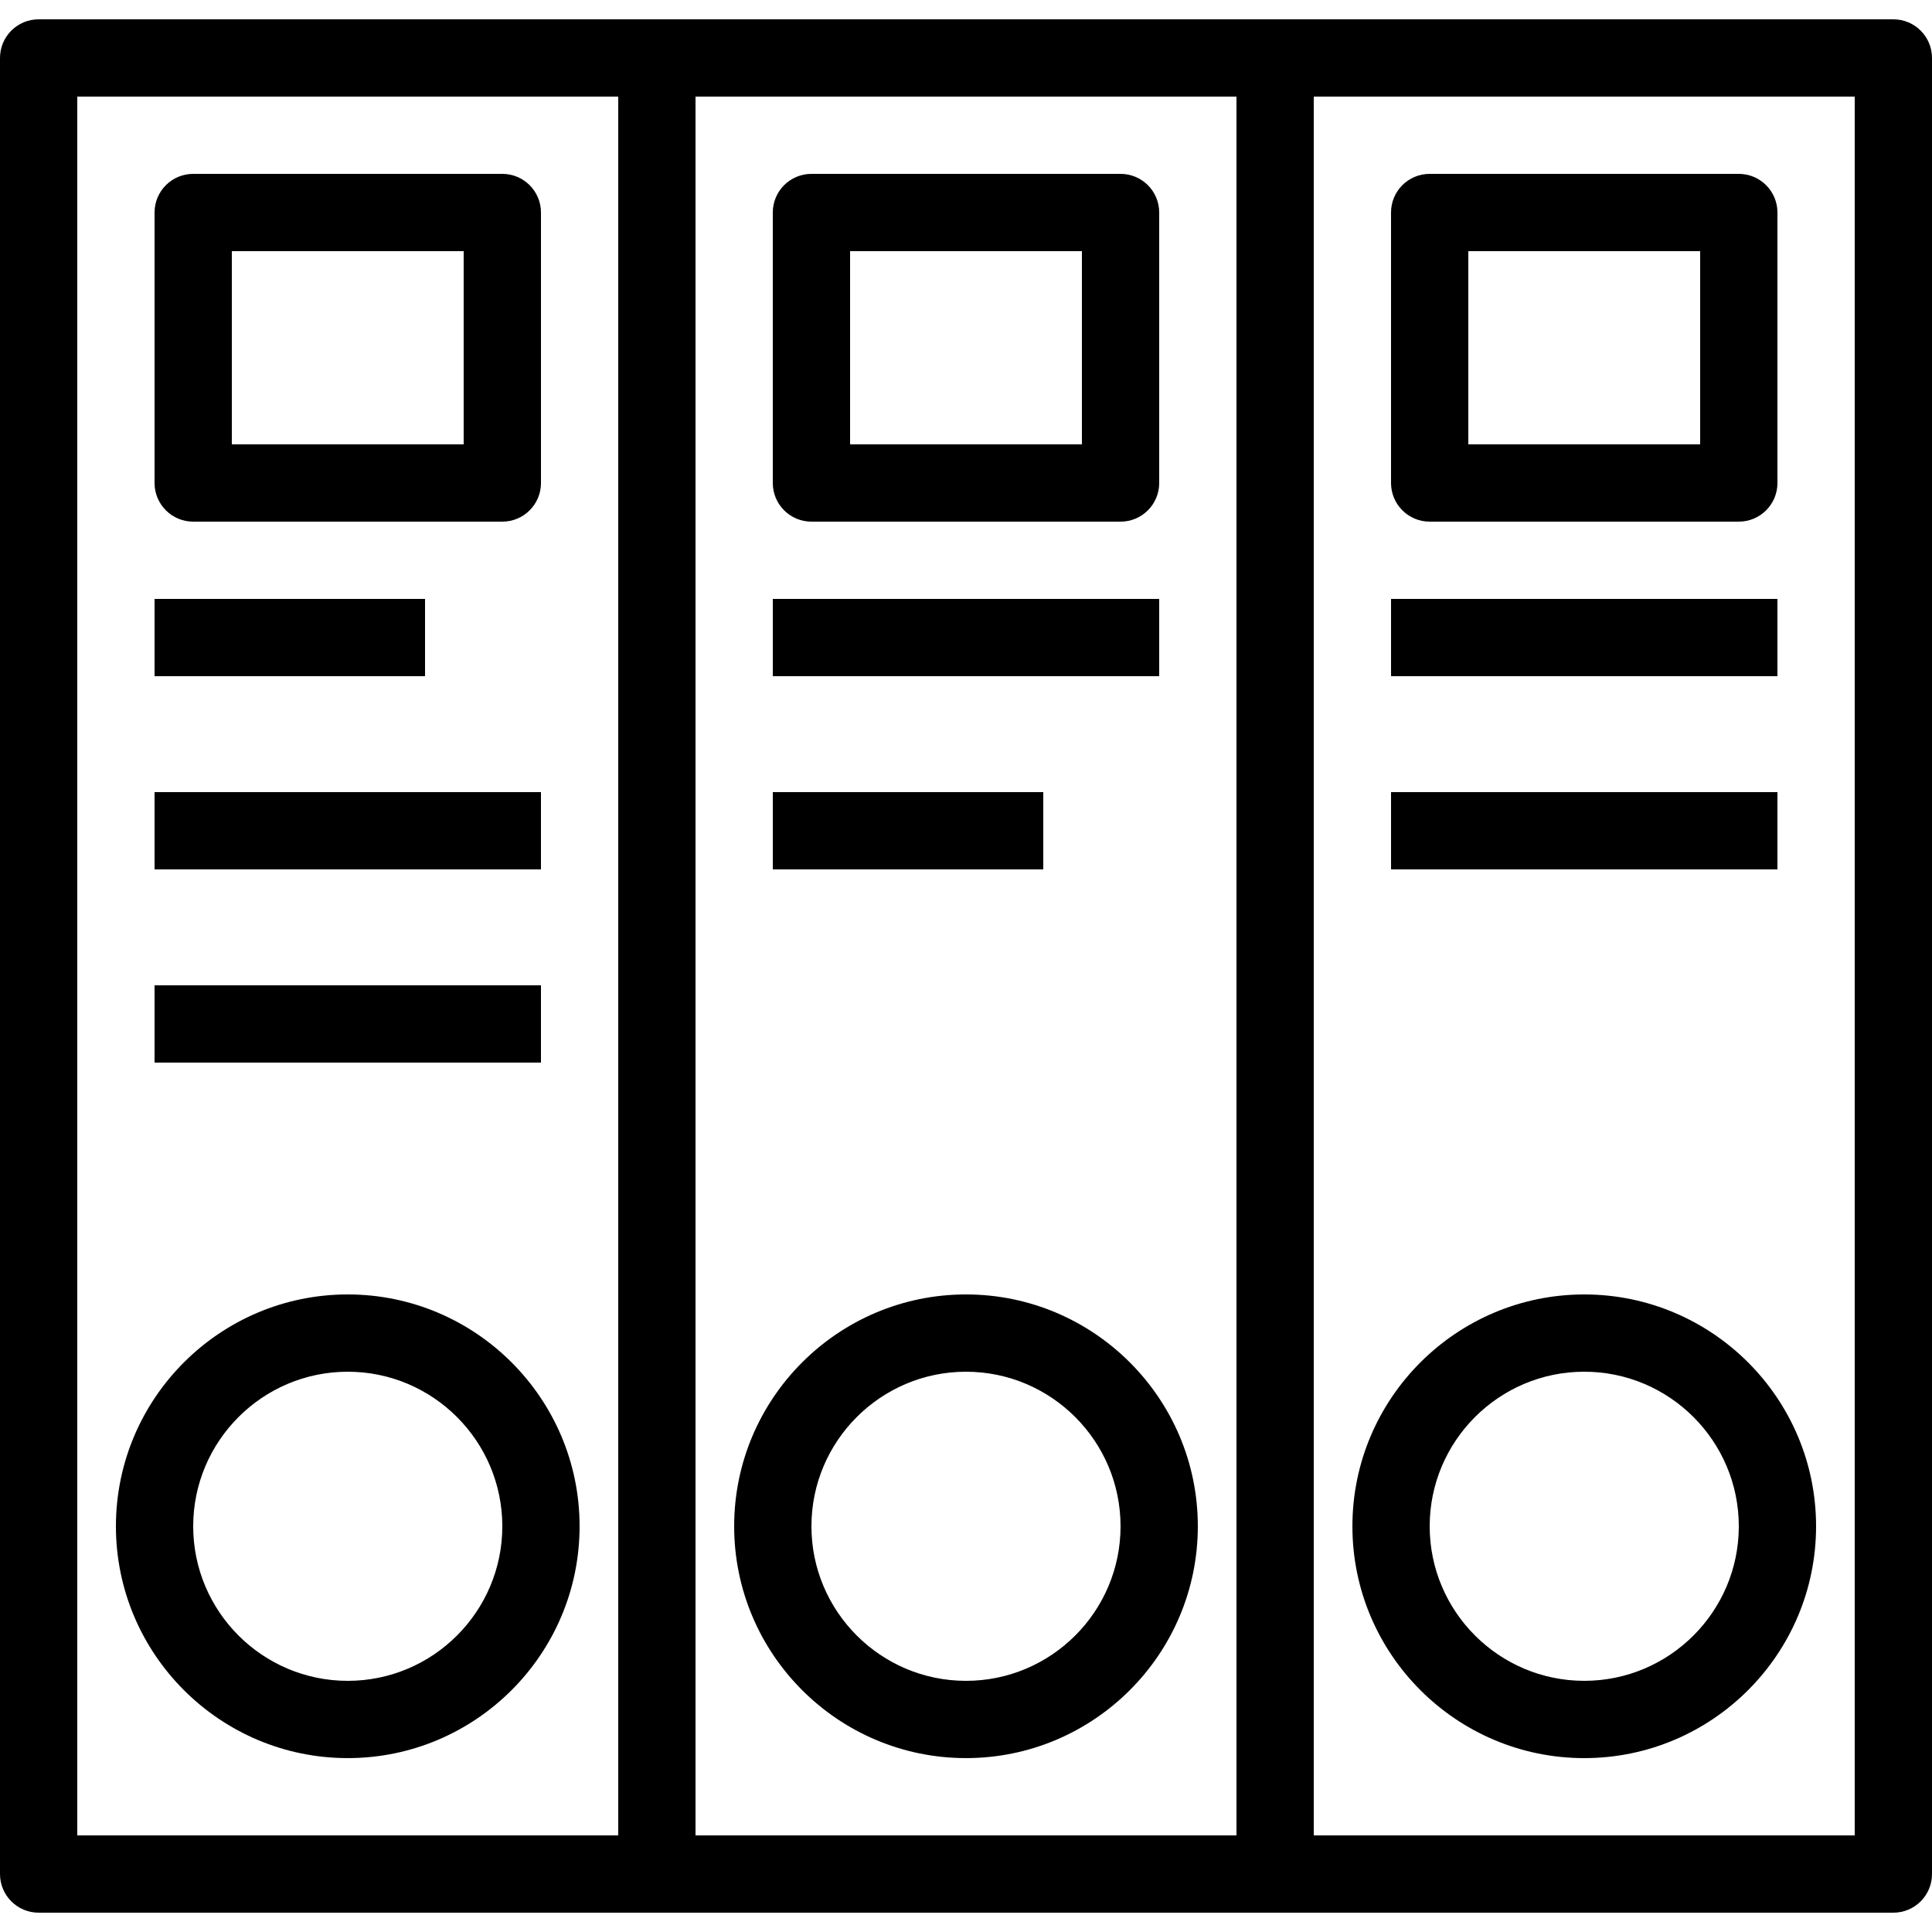
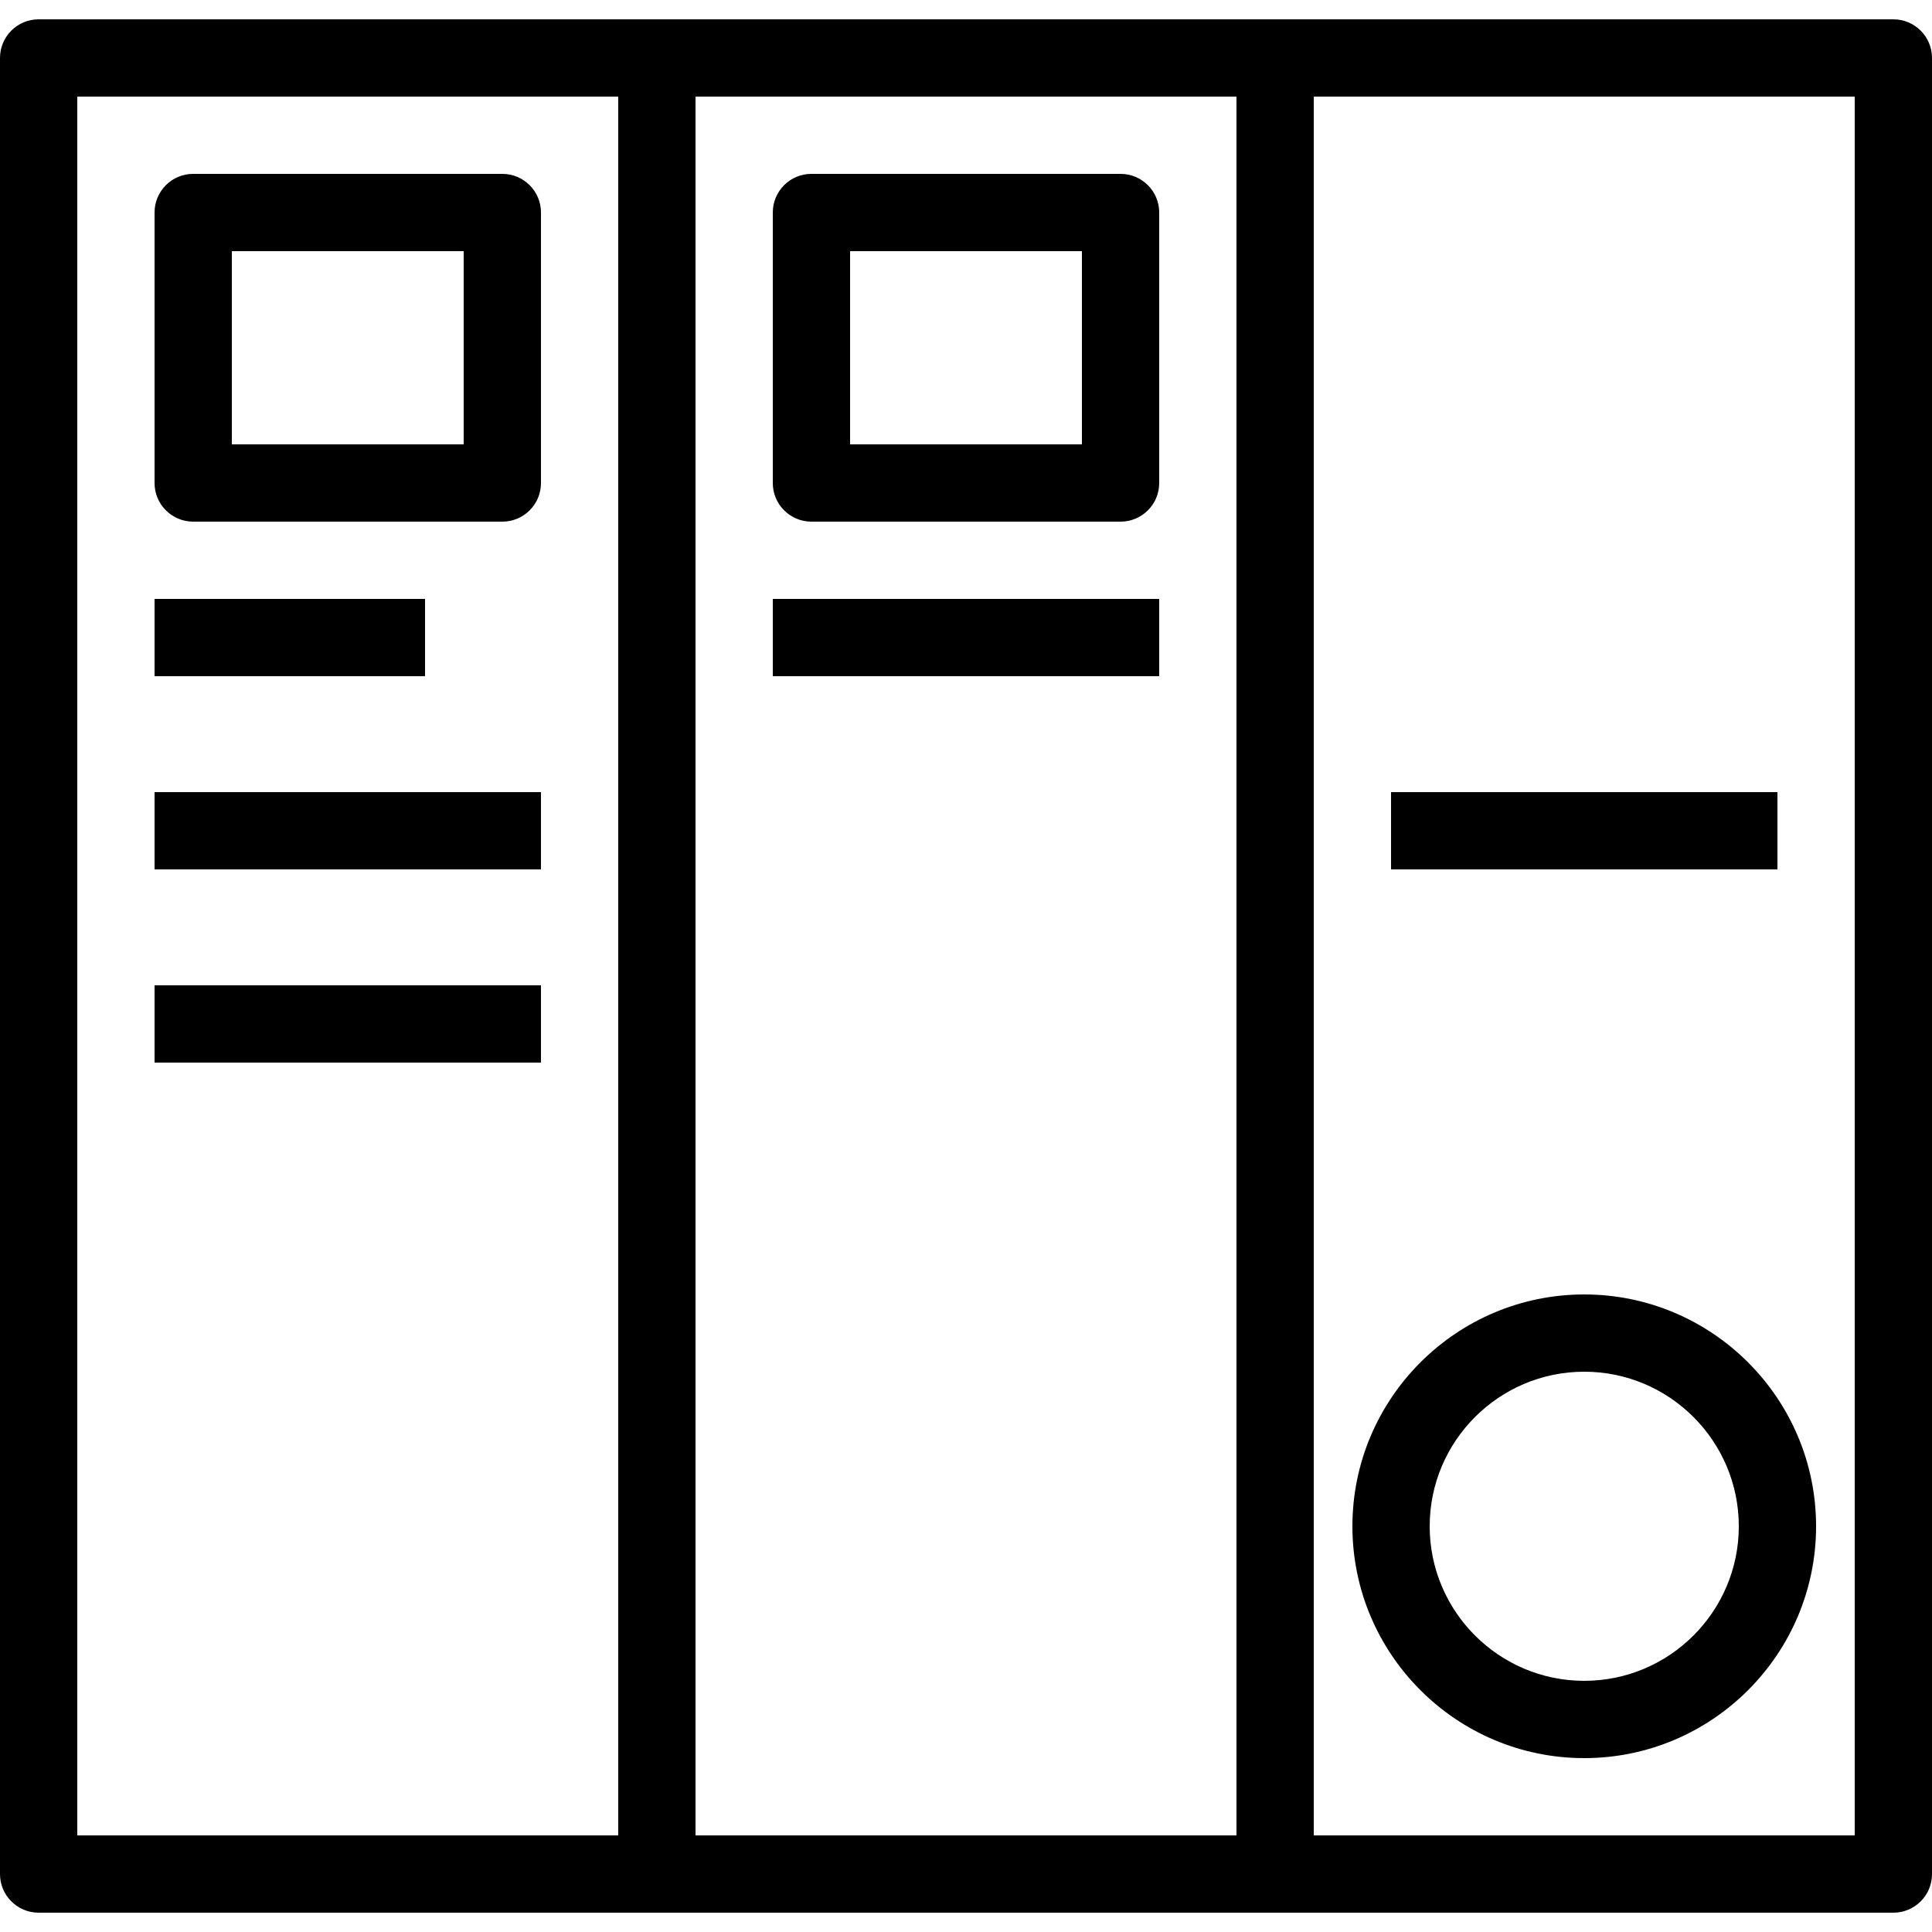
<svg xmlns="http://www.w3.org/2000/svg" version="1.1" id="Layer_1" x="0px" y="0px" viewBox="0 0 173.729 173.729" style="enable-background:new 0 0 173.729 173.729;" xml:space="preserve">
  <g>
    <g>
      <g>
        <path d="M17.373,46.907H45.17c1.919,0,3.475-1.554,3.475-3.475V19.11c0-1.92-1.556-3.475-3.475-3.475H17.373     c-1.919,0-3.475,1.554-3.475,3.475v24.322C13.898,45.353,15.454,46.907,17.373,46.907z M20.847,22.585h20.847v17.373H20.847     V22.585z" />
-         <path d="M31.271,158.092c11.496,0,20.847-9.351,20.847-20.847c0-11.496-9.351-20.847-20.847-20.847     c-11.496,0-20.847,9.351-20.847,20.847S19.775,158.092,31.271,158.092z M31.271,123.348c7.663,0,13.898,6.233,13.898,13.898     c0,7.665-6.234,13.898-13.898,13.898s-13.898-6.233-13.898-13.898C17.373,129.581,23.608,123.348,31.271,123.348z" />
        <rect x="13.898" y="53.856" width="24.322" height="6.949" />
        <rect x="13.898" y="71.229" width="34.746" height="6.949" />
        <rect x="13.898" y="88.602" width="34.746" height="6.949" />
        <path d="M72.966,46.907h27.797c1.919,0,3.475-1.554,3.475-3.475V19.11c0-1.92-1.556-3.475-3.475-3.475H72.966     c-1.919,0-3.475,1.554-3.475,3.475v24.322C69.492,45.353,71.047,46.907,72.966,46.907z M76.441,22.585h20.847v17.373H76.441     V22.585z" />
-         <path d="M86.864,158.092c11.496,0,20.847-9.351,20.847-20.847c0-11.496-9.351-20.847-20.847-20.847     c-11.496,0-20.847,9.351-20.847,20.847S75.368,158.092,86.864,158.092z M86.864,123.348c7.663,0,13.898,6.233,13.898,13.898     c0.001,7.665-6.234,13.898-13.898,13.898s-13.898-6.233-13.898-13.898C72.966,129.581,79.201,123.348,86.864,123.348z" />
        <rect x="69.492" y="53.856" width="34.746" height="6.949" />
-         <rect x="69.492" y="71.229" width="24.322" height="6.949" />
        <path d="M170.254,1.737h-55.593H59.068H3.475C1.556,1.737,0,3.291,0,5.212v163.305c0,1.92,1.556,3.475,3.475,3.475h55.593h55.593     h55.593c1.919,0,3.475-1.554,3.475-3.475V5.212C173.729,3.291,172.173,1.737,170.254,1.737z M55.593,165.042H6.949V8.686h48.644     V165.042z M111.186,165.042H62.542V8.686h48.644V165.042z M166.78,165.042h-48.644V8.686h48.644V165.042z" />
-         <path d="M128.559,46.907h27.797c1.919,0,3.475-1.554,3.475-3.475V19.11c0-1.92-1.556-3.475-3.475-3.475h-27.797     c-1.919,0-3.475,1.554-3.475,3.475v24.322C125.085,45.353,126.641,46.907,128.559,46.907z M132.034,22.585h20.847v17.373h-20.847     V22.585z" />
        <path d="M142.458,158.093c11.496,0,20.847-9.351,20.847-20.847c0-11.496-9.351-20.847-20.847-20.847     c-11.496,0-20.847,9.351-20.847,20.847C121.611,148.742,130.962,158.093,142.458,158.093z M142.458,123.347     c7.664,0,13.898,6.233,13.898,13.898s-6.235,13.898-13.898,13.898c-7.663,0-13.898-6.233-13.898-13.898     C128.559,129.581,134.794,123.347,142.458,123.347z" />
-         <rect x="125.085" y="53.856" width="34.746" height="6.949" />
        <rect x="125.085" y="71.229" width="34.746" height="6.949" />
      </g>
    </g>
  </g>
  <g>
</g>
  <g>
</g>
  <g>
</g>
  <g>
</g>
  <g>
</g>
  <g>
</g>
  <g>
</g>
  <g>
</g>
  <g>
</g>
  <g>
</g>
  <g>
</g>
  <g>
</g>
  <g>
</g>
  <g>
</g>
  <g>
</g>
</svg>